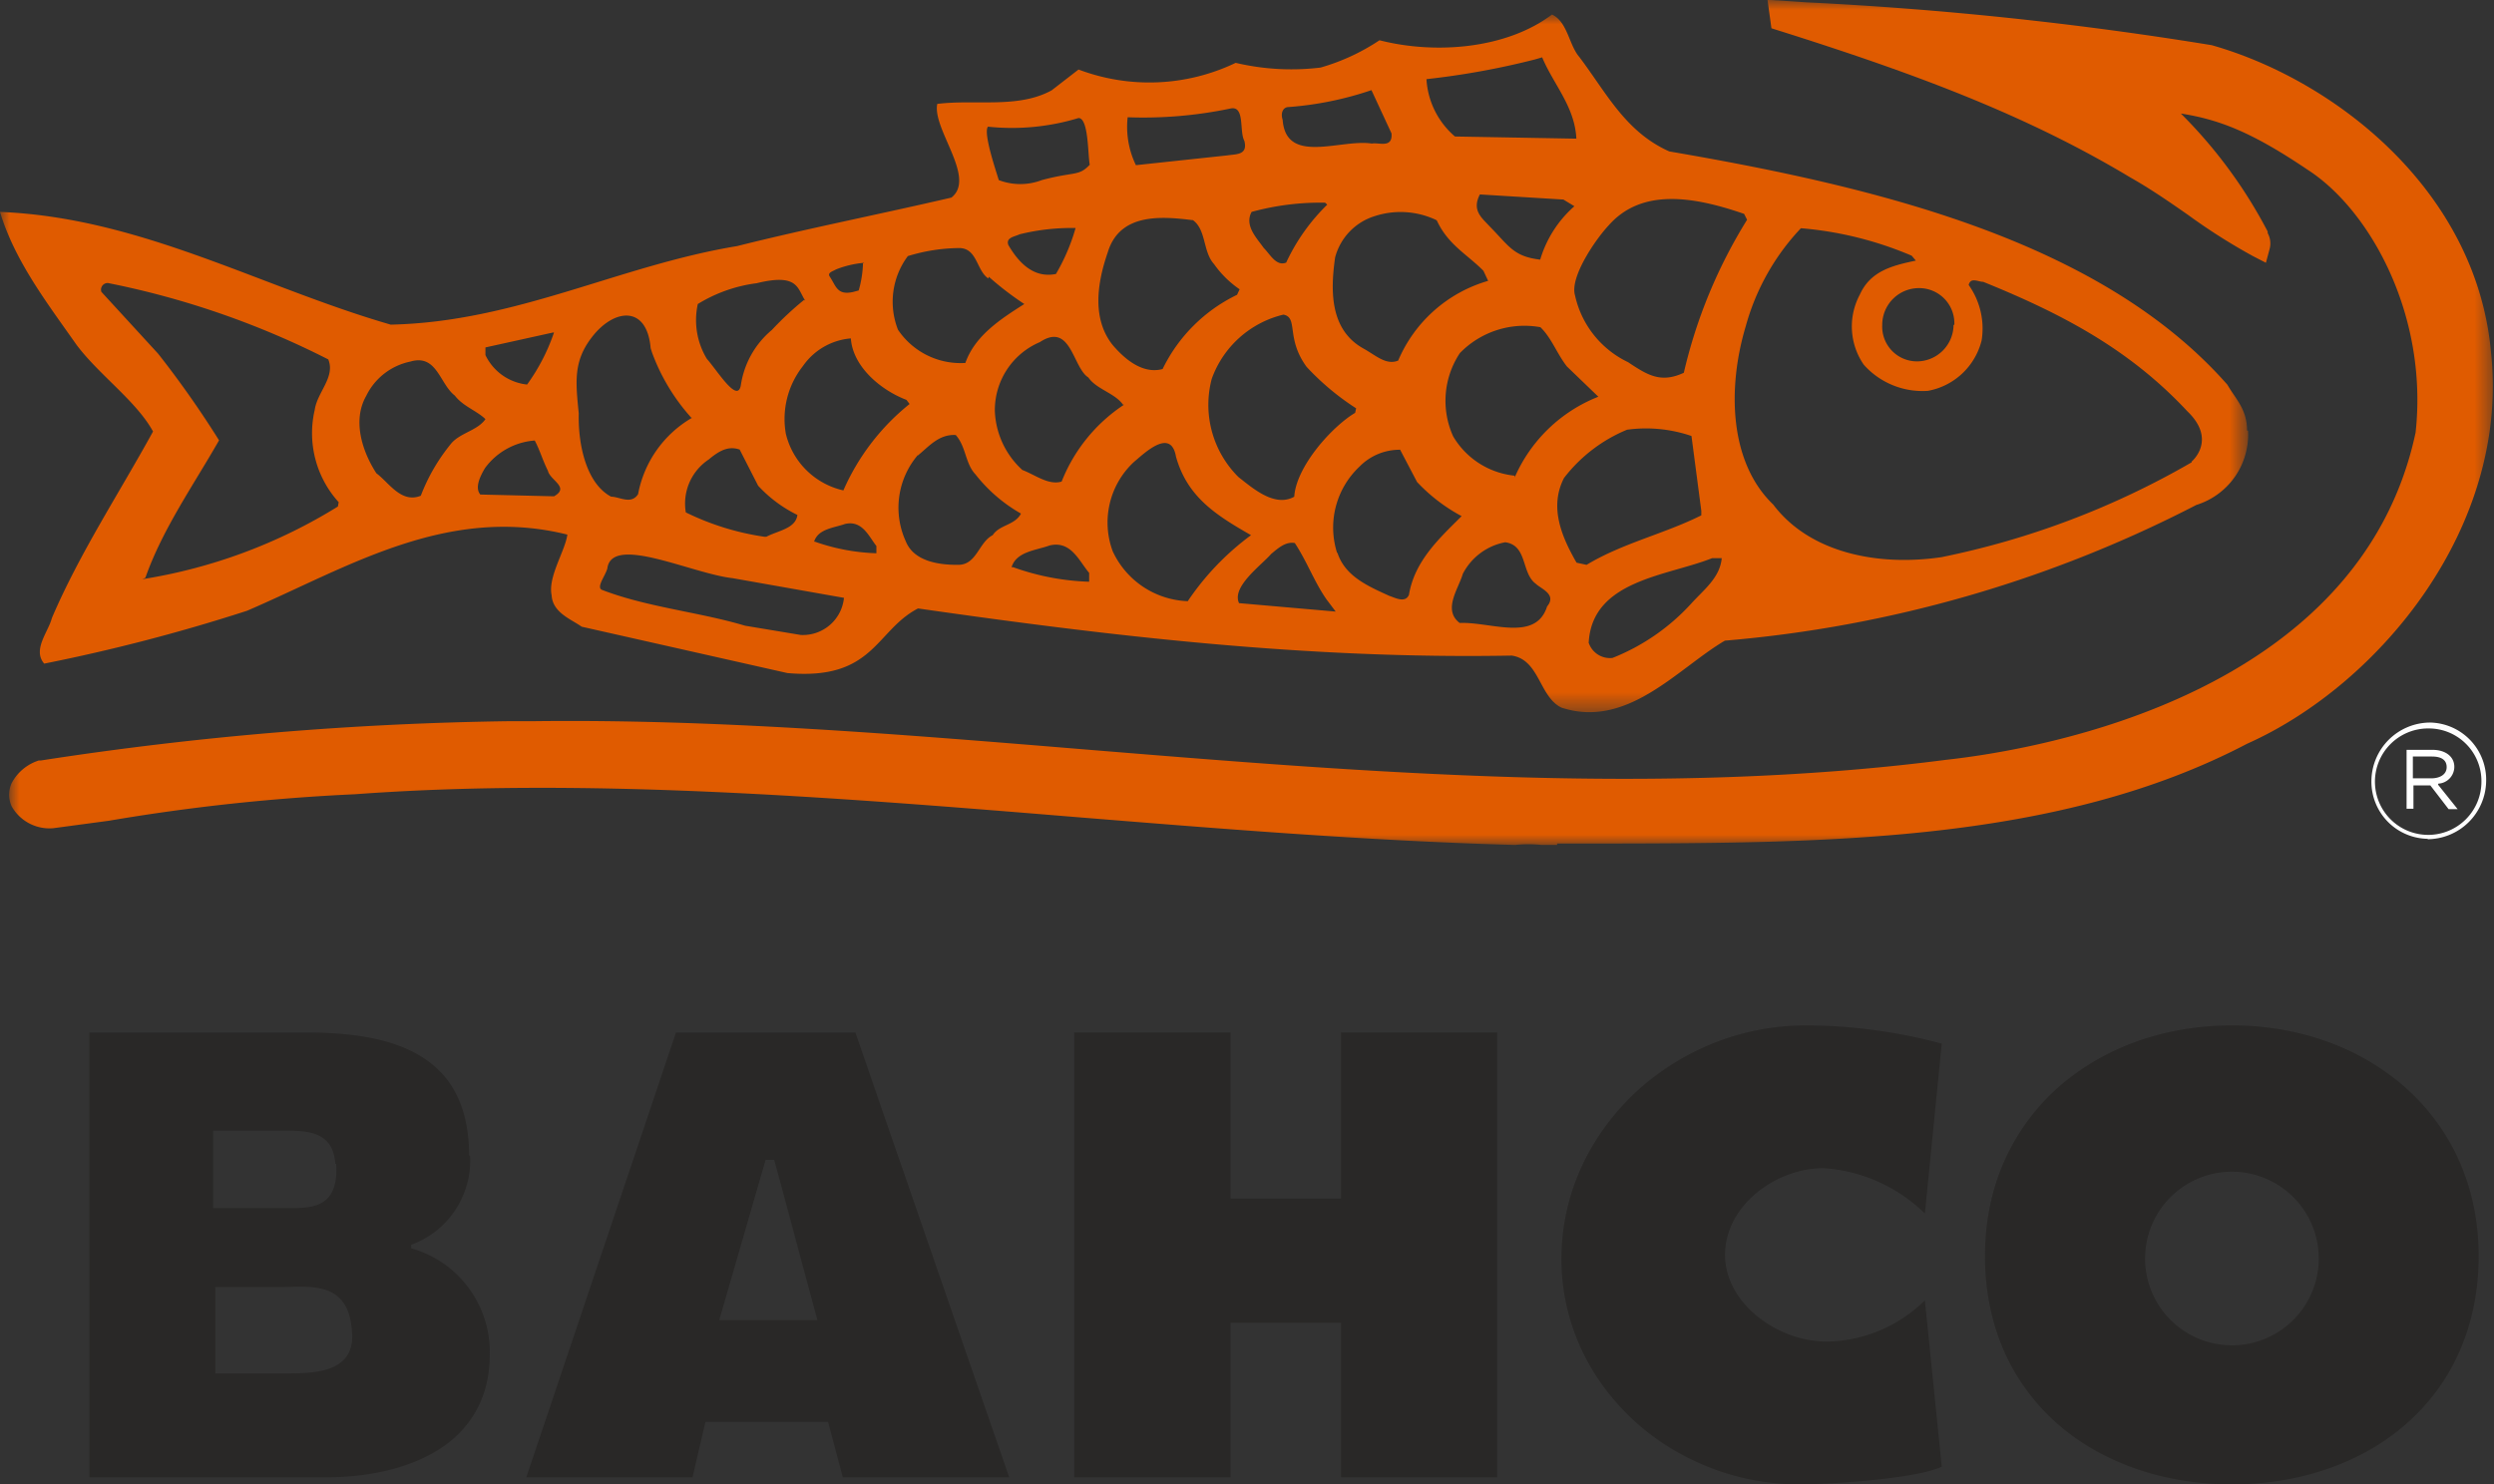
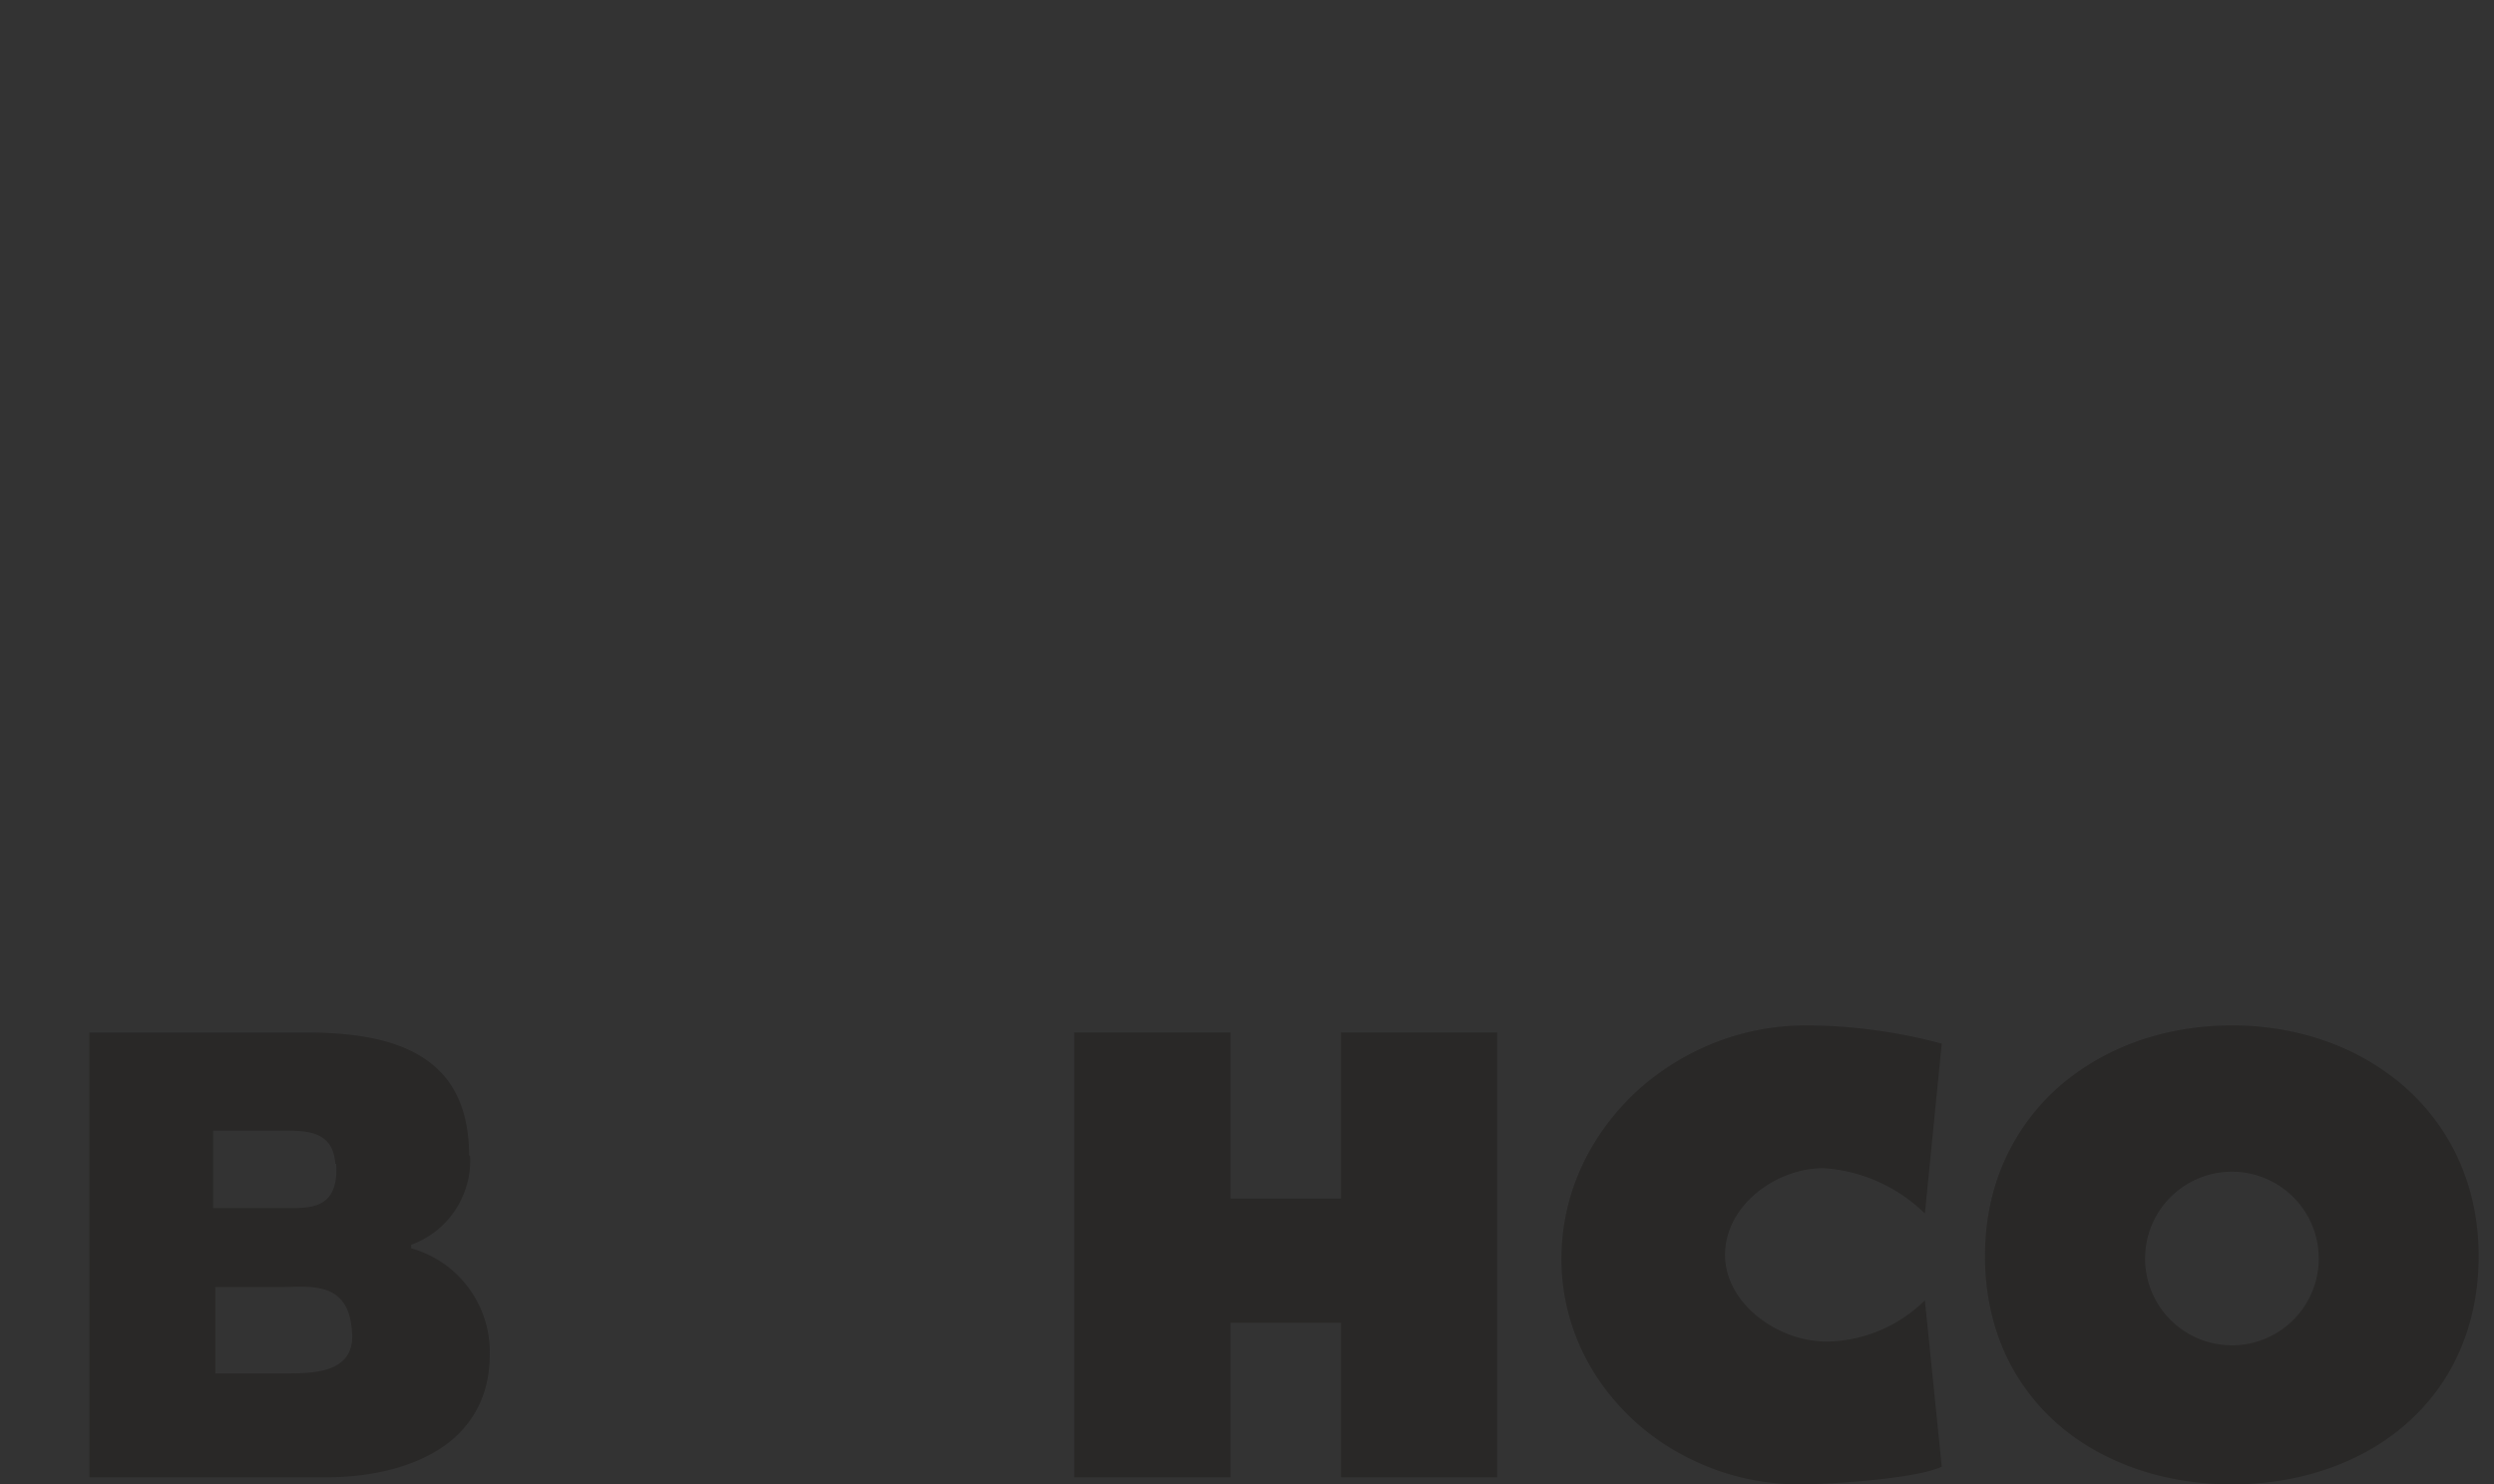
<svg xmlns="http://www.w3.org/2000/svg" id="Layer_1" data-name="Layer 1" viewBox="0 0 126.95 75.58">
  <rect x="0" y="0" width="126.95" height="75.58" fill="#333333" stroke="none" />
  <defs>
    <style>.cls-1{fill:#fff;}.cls-1,.cls-2,.cls-4,.cls-6{fill-rule:evenodd;}.cls-2{fill:#292827;}.cls-3{mask:url(#mask);}.cls-4{fill:#e05b00;}.cls-5{mask:url(#mask-2-2);}.cls-6{fill:#fefefe;}</style>
    <mask id="mask" x="0" y="0.74" width="114.38" height="35.5" maskUnits="userSpaceOnUse">
      <g transform="translate(-2.29 -2.21)">
        <g id="mask-2">
          <polygon id="path-1" class="cls-1" points="2.29 2.95 116.67 2.95 116.67 38.45 2.29 38.45 2.29 2.95" />
        </g>
      </g>
    </mask>
    <mask id="mask-2-2" x="0.47" y="0" width="126.49" height="43.02" maskUnits="userSpaceOnUse">
      <g transform="translate(-2.29 -2.21)">
        <g id="mask-4">
-           <polygon id="path-3" class="cls-1" points="2.75 2.21 129.24 2.21 129.24 45.23 2.75 45.23 2.75 2.21" />
-         </g>
+           </g>
      </g>
    </mask>
  </defs>
  <title>logo_bahco</title>
  <g id="Symbols">
    <g id="logo_BAHCO" data-name="logo BAHCO">
      <g id="logo-BAHCO">
        <path id="Fill-1" class="cls-2" d="M128.46,66.16c0-7.12-5.66-11.74-12.56-11.74S103.33,59,103.33,66.16c0,7.27,5.64,11.63,12.57,11.63s12.56-4.36,12.56-11.63m-8.14.13a4.42,4.42,0,1,1-8.84,0,4.42,4.42,0,1,1,8.84,0" transform="translate(-2.29 -2.21)" />
        <path id="Fill-3" class="cls-2" d="M26.17,61.05c0-5.22-3.93-6.27-8.33-6.27h-11V77.43H18.91c4,0,8.31-1.59,8.31-6.26a5.48,5.48,0,0,0-4-5.4v-.18a4.57,4.57,0,0,0,3-4.54m-6.82.42c.16,2.44-1.48,2.25-2.79,2.25H13.14V59.78h3.22c1.32,0,2.88-.13,3,1.69m.86,8.67c.07,2-2,2-3.44,2H13.25V67.74h3.39c1.38,0,3.48-.37,3.57,2.4" transform="translate(-2.29 -2.21)" />
        <path id="Fill-5" class="cls-2" d="M101.13,55.35a26.8,26.8,0,0,0-6.93-.93c-6.66,0-12.43,5.28-12.43,11.89,0,6.46,5.62,11.48,12.1,11.48,1.48,0,5.93-.27,7.26-.9l-.86-8.47a7.26,7.26,0,0,1-5,2.1c-2.47,0-5.17-1.92-5.17-4.42s2.58-4.41,5-4.41A8.1,8.1,0,0,1,100.27,64Z" transform="translate(-2.29 -2.21)" />
        <polygon id="Fill-7" class="cls-2" points="54.68 75.22 62.64 75.22 62.64 67.35 68.26 67.35 68.26 75.22 76.21 75.22 76.21 52.57 68.26 52.57 68.26 61.03 62.64 61.03 62.64 52.57 54.68 52.57 54.68 75.22" />
-         <path id="Fill-9" class="cls-2" d="M53.66,77.43,45.83,54.78H36.7L29.08,77.43h8.46l.66-2.82h6.24l.75,2.82Zm-9.76-8h-5l2.36-8.16h.44Z" transform="translate(-2.29 -2.21)" />
        <g id="Group-13">
          <g class="cls-3">
-             <path id="Fill-11" class="cls-4" d="M116.67,24.13c0-1.09-.59-1.61-1-2.33C109.2,14.44,97.71,11.71,87.26,9.92c-2.24-1-3.21-3-4.58-4.81-.53-.61-.59-1.78-1.39-2.16C79,4.68,75.41,5,72.51,4.26a10.71,10.71,0,0,1-3,1.39,12.32,12.32,0,0,1-4.32-.24,10.17,10.17,0,0,1-8,.34L55.82,6.81c-1.71.94-3.88.45-5.82.69-.27,1.27,2,3.76.72,4.77-3.61.84-7.32,1.57-10.91,2.47-6.05,1-11.24,3.86-17.63,4C15.54,16.82,9.48,13.29,2.29,13c.75,2.5,2.41,4.65,3.89,6.76,1.15,1.54,3.05,2.87,3.9,4.42-1.74,3.17-3.75,6.22-5.15,9.5-.18.71-1,1.61-.39,2.32a91.85,91.85,0,0,0,10.32-2.69c5.08-2.18,10.15-5.41,16.31-3.88-.11.83-1,2.15-.8,3.09.05.89,1,1.22,1.53,1.6l10.47,2.36c4.41.39,4.48-2.17,6.65-3.29,9.83,1.41,19.83,2.59,30.22,2.4,1.42.21,1.39,2.09,2.53,2.65,3.37,1.1,5.92-2,8.32-3.41a63.89,63.89,0,0,0,24-6.91,3.75,3.75,0,0,0,2.63-3.77ZM19.49,28a26.84,26.84,0,0,1-9.95,3.7l.15-.07c.87-2.48,2.47-4.75,3.75-7a50.38,50.38,0,0,0-3.1-4.41L7.45,17.07a.34.34,0,0,1,.33-.45A43.33,43.33,0,0,1,19,20.51c.37.9-.56,1.66-.69,2.57a5.23,5.23,0,0,0,1.22,4.7ZM27,23.55c-.41.6-1.34.7-1.79,1.3a9.55,9.55,0,0,0-1.5,2.6c-1,.41-1.64-.69-2.26-1.14-.71-1.09-1.24-2.68-.52-3.94a3.22,3.22,0,0,1,2.25-1.75c1.35-.4,1.49,1.14,2.26,1.73.42.55,1.1.76,1.56,1.2Zm3.49-4.41a10,10,0,0,1-1.37,2.65A2.66,2.66,0,0,1,27,20.29L27,19.9l3.44-.76Zm0,8.34-3.75-.09c-.3-.35,0-.95.24-1.35a3.45,3.45,0,0,1,2.53-1.4c.26.49.4,1,.67,1.54.11.49,1.13.84.31,1.3Zm52.67,7.43c.19-3.17,4-3.37,6.28-4.28h.49c-.09,1-.92,1.61-1.56,2.32a10.81,10.81,0,0,1-4,2.76,1.14,1.14,0,0,1-1.22-.8ZM81.9,26.55a7.79,7.79,0,0,1,3.21-2.46,7.12,7.12,0,0,1,3.28.32l.5,3.81v.23c-1.9.95-4,1.41-5.84,2.52l-.51-.11c-.74-1.29-1.41-2.81-.64-4.31Zm-2.51-.12a4.11,4.11,0,0,1-3.13-2,4.39,4.39,0,0,1,.34-4.24,4.58,4.58,0,0,1,4.1-1.32c.57.55.84,1.35,1.35,2l1.6,1.54a7.73,7.73,0,0,0-4.26,4.11Zm1.3-11c-1.37-.16-1.59-.7-2.57-1.69-.39-.43-.93-.81-.5-1.63l4.25.26.56.34a5.83,5.83,0,0,0-1.74,2.72Zm-3.94,16a3.06,3.06,0,0,1,2.16-1.61c1.14.16.81,1.56,1.55,2.11.28.27,1.09.54.58,1.16-.58,1.83-2.88.77-4.45.84-.87-.67-.07-1.72.16-2.5Zm-6.4-1.07a4.26,4.26,0,0,1,1.14-4.39,2.86,2.86,0,0,1,2.07-.86l.86,1.64a8.79,8.79,0,0,0,2.27,1.74c-1.1,1.1-2.39,2.26-2.68,4-.18.45-.72.15-1,.06-1.1-.5-2.25-1-2.64-2.19Zm.92-7.13c-1.18.7-3,2.73-3.1,4.27-1,.56-2.12-.44-2.84-1a5.18,5.18,0,0,1-1.36-5,5.15,5.15,0,0,1,3.65-3.27c.77.15.11,1.2,1.18,2.66A13.08,13.08,0,0,0,71.32,23ZM67,30.41c.32-.26.72-.64,1.2-.55.65,1,1,2,1.62,2.88l.46.61-4.92-.43c-.39-.84,1.14-1.93,1.64-2.51Zm-7-4.67c.57-.48,1.89-1.76,2.15-.28.58,2.08,2.08,3,3.82,4a13.58,13.58,0,0,0-3.22,3.36,4.38,4.38,0,0,1-3.82-2.54A4.21,4.21,0,0,1,60,25.74Zm-6.22,5.35c.25-.8,1.23-.85,1.95-1.11,1.08-.25,1.49.8,2,1.4l0,.45a12.59,12.59,0,0,1-3.87-.74ZM49,25.41c.56-.45,1.07-1.1,1.94-1.05.53.6.48,1.45,1,2a7.9,7.9,0,0,0,2.32,2c-.31.6-1.09.56-1.44,1.1-.71.36-.81,1.5-1.74,1.51s-2.26-.15-2.68-1.19a4.13,4.13,0,0,1,.61-4.4Zm-5.27,4.38c.2-.65,1-.7,1.57-.9.88-.21,1.22.64,1.6,1.12l0,.37a10.33,10.33,0,0,1-3.13-.59ZM33.2,31.2c.16-1.83,4.3.22,6.39.45l5.66,1a2.1,2.1,0,0,1-2.2,1.89l-2.83-.47c-2.34-.7-5-.94-7.3-1.83-.28-.14.18-.71.28-1.07Zm8-1.66a13.46,13.46,0,0,1-4-1.24,2.69,2.69,0,0,1,1.16-2.69c.54-.45,1-.71,1.58-.51l.94,1.84a6.76,6.76,0,0,0,2,1.49c-.09.7-1,.8-1.58,1.11Zm-3.68-6.06a5.71,5.71,0,0,0-2.75,3.89c-.35.55-.95.13-1.37.13-1.24-.65-1.69-2.59-1.65-4.24-.16-1.6-.28-2.65.66-3.87,1.12-1.47,2.81-1.67,3,.55l.07.22a10.19,10.19,0,0,0,2,3.32Zm5.7-6a16.3,16.3,0,0,0-1.64,1.53A4.53,4.53,0,0,0,40,21.83c-.17.93-1.16-.7-1.73-1.35a3.8,3.8,0,0,1-.46-2.79,7.55,7.55,0,0,1,3-1.06c2.12-.52,2.06.27,2.47.89Zm3-1.91A5.6,5.6,0,0,1,46,17l-.3.08c-.8.17-.85-.3-1.17-.78-.15-.21.17-.28.31-.37a5.12,5.12,0,0,1,1.44-.34Zm2.21,7,.16.21a11.61,11.61,0,0,0-3.37,4.4,3.89,3.89,0,0,1-2.93-2.89,4.35,4.35,0,0,1,.87-3.44,3.3,3.3,0,0,1,2.44-1.41c.1,1.45,1.54,2.64,2.83,3.13Zm4.19-6.27a15.64,15.64,0,0,0,1.81,1.39c-1.18.75-2.51,1.6-3,3A3.84,3.84,0,0,1,48,19a3.89,3.89,0,0,1,.5-3.75,9.14,9.14,0,0,1,2.61-.41c.93,0,.88,1.15,1.49,1.55Zm1-1.61c-.15-.39.33-.43.57-.55a11,11,0,0,1,2.85-.32,10.06,10.06,0,0,1-1,2.34c-1.14.23-1.9-.58-2.42-1.47Zm4.14-4.09c-.57.6-.75.33-2.44.78a3.06,3.06,0,0,1-2.19,0c-.11-.38-.81-2.41-.55-2.72a11.65,11.65,0,0,0,4.61-.44c.51,0,.47,1.82.57,2.38Zm1.74,12.22a8.37,8.37,0,0,0-3.17,3.91c-.67.2-1.34-.34-2-.59a4.28,4.28,0,0,1-1.4-3,3.76,3.76,0,0,1,2.29-3.51c1.59-1.05,1.67,1.3,2.47,1.8.41.6,1.34.79,1.76,1.38ZM63,13.41c.7.49.51,1.62,1.09,2.25a5.1,5.1,0,0,0,1.3,1.28l-.13.28A8.14,8.14,0,0,0,61.47,21c-1,.27-1.91-.48-2.54-1.22-1.07-1.34-.79-3.17-.25-4.73.61-2,2.72-1.83,4.32-1.63Zm1.78-3.29-4.67.5a4.48,4.48,0,0,1-.42-2.44,21.58,21.58,0,0,0,5.21-.44c.78-.19.46,1.15.73,1.64.19.74-.43.67-.85.74ZM66,13a13.23,13.23,0,0,1,3.74-.47l.11.1a10,10,0,0,0-2.09,2.95c-.51.21-.83-.44-1.14-.74-.35-.5-1-1.14-.62-1.84Zm7.12-4c.07.78-.64.45-1,.52-1.57-.25-4.37,1.11-4.54-1.21-.11-.32,0-.65.31-.65A17,17,0,0,0,72.1,6.8Zm2.31,4.44C76,14.68,77,15.18,77.8,16l.24.51a7.12,7.12,0,0,0-4.58,4.06c-.61.25-1.13-.26-1.76-.61-1.7-.94-1.7-2.89-1.45-4.64a3,3,0,0,1,2-2.1,4.24,4.24,0,0,1,3.14.19Zm7.09-4.17-6.17-.11A4.16,4.16,0,0,1,74.9,6.24a40,40,0,0,0,5.51-1l.38-.11c.57,1.37,1.67,2.52,1.74,4.15Zm8.7,4.13A25.78,25.78,0,0,0,88,21.19c-1.18.55-1.86.11-2.84-.54a4.94,4.94,0,0,1-2.7-3.41c-.27-.93,1.06-2.86,1.72-3.56,1.68-1.9,4.31-1.47,6.89-.58Zm10.51,5.35a1.87,1.87,0,0,1-1.87,1.86,1.77,1.77,0,0,1-1.76-1.86A1.87,1.87,0,0,1,100,16.88a1.79,1.79,0,0,1,1.77,1.87Zm12.12,7a42.16,42.16,0,0,1-12.74,4.83c-3.28.48-6.72-.24-8.56-2.68-2.27-2.18-2.32-6-1.4-9.07a11.81,11.81,0,0,1,2.81-5,18.18,18.18,0,0,1,5.64,1.4l.21.25c-1.2.25-2.31.53-2.85,1.73a3.43,3.43,0,0,0,.2,3.57,4,4,0,0,0,3.27,1.33,3.46,3.46,0,0,0,2.73-2.57,3.83,3.83,0,0,0-.66-2.82c.1-.41.48-.16.74-.16,4.1,1.66,7.48,3.47,10.39,6.59,1.53,1.47.22,2.56.22,2.56Z" transform="translate(-2.29 -2.21)" />
-           </g>
+             </g>
        </g>
        <g id="Group-16">
          <g class="cls-5">
            <path id="Fill-14" class="cls-4" d="M81.55,45.23c-.26,0-.53,0-.81,0a6.4,6.4,0,0,0-1.31,0h-.1c-7.49-.21-15.14-.84-22.55-1.44-12.18-1-24.78-2-36.41-1.14A102.38,102.38,0,0,0,7.83,44L5,44.38a2.21,2.21,0,0,1-2.12-1.12l0,0a1.44,1.44,0,0,1,0-1.17,2.38,2.38,0,0,1,1.39-1.16l.11,0a170.61,170.61,0,0,1,23.87-2l1.23,0c9.13-.11,18.32.64,28.05,1.44,14.41,1.18,29.31,2.4,43.8.53,4.91-.54,21.08-3.34,23.92-16.67.65-6-2.34-11.35-5.5-13.38-2.8-1.89-4.47-2.55-6.45-2.86A24.39,24.39,0,0,1,117.72,14l0,0,0,.08a1.08,1.08,0,0,1,.1.8l-.19.71-.66-.34a30.33,30.33,0,0,1-3.32-2.11c-.92-.64-1.87-1.3-2.93-1.9-5.31-3.19-11-5.3-17.91-7.48l-.35-.11-.2-1.45,2,.13a183.56,183.56,0,0,1,20.61,2.18h0c6.31,1.79,13.45,7.42,14.21,15.57,1,8.93-5.68,17-12.41,20-9.53,5-21.29,5.06-32.66,5.08H81.55" transform="translate(-2.29 -2.21)" />
          </g>
        </g>
-         <path id="Fill-17" class="cls-6" d="M125.89,44.92A2.91,2.91,0,0,1,123,42a3,3,0,0,1,3-3A2.91,2.91,0,0,1,128.84,42a3,3,0,0,1-3,2.94m0-5.64A2.71,2.71,0,1,0,128.6,42a2.68,2.68,0,0,0-2.69-2.7m.48,2.86,1,1.25h-.46L126,42.2h-.86v1.19h-.35v-3h1.33c.64,0,1.1.34,1.1.86a.86.86,0,0,1-.81.86m-.3-1.38h-1v1.11h.93c.44,0,.79-.19.79-.57s-.29-.54-.75-.54" transform="translate(-2.29 -2.21)" />
      </g>
    </g>
  </g>
</svg>